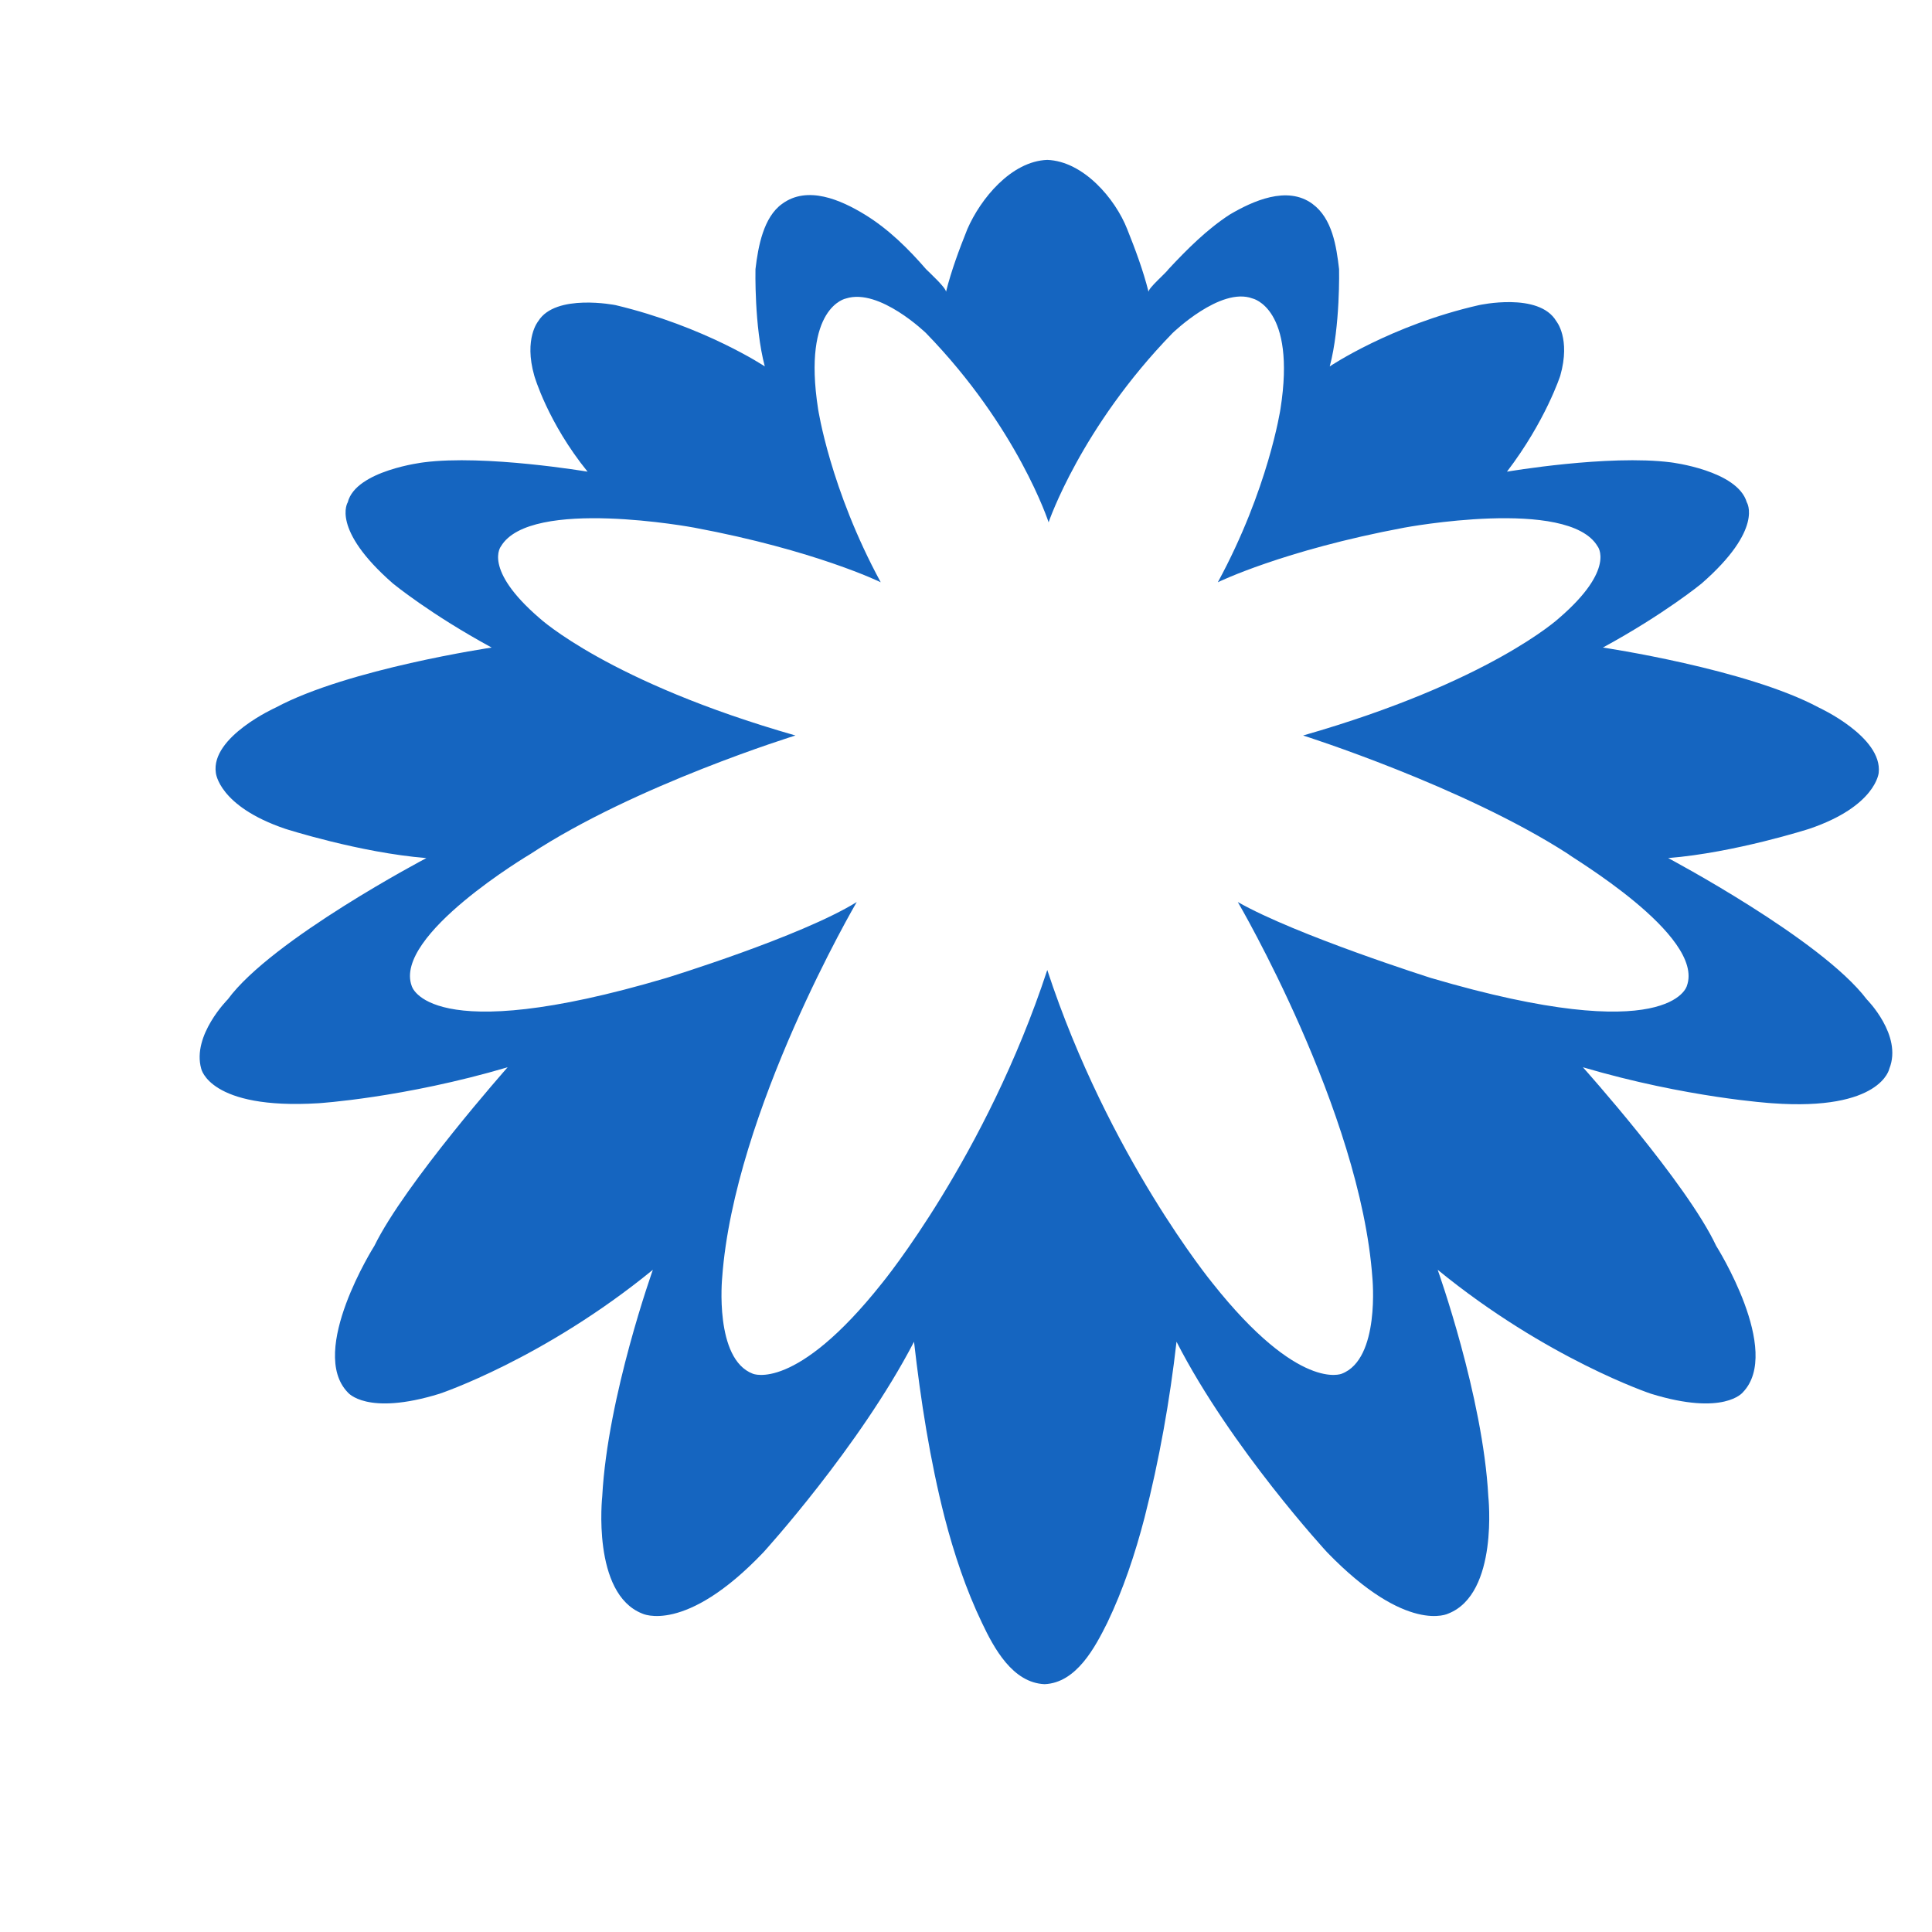
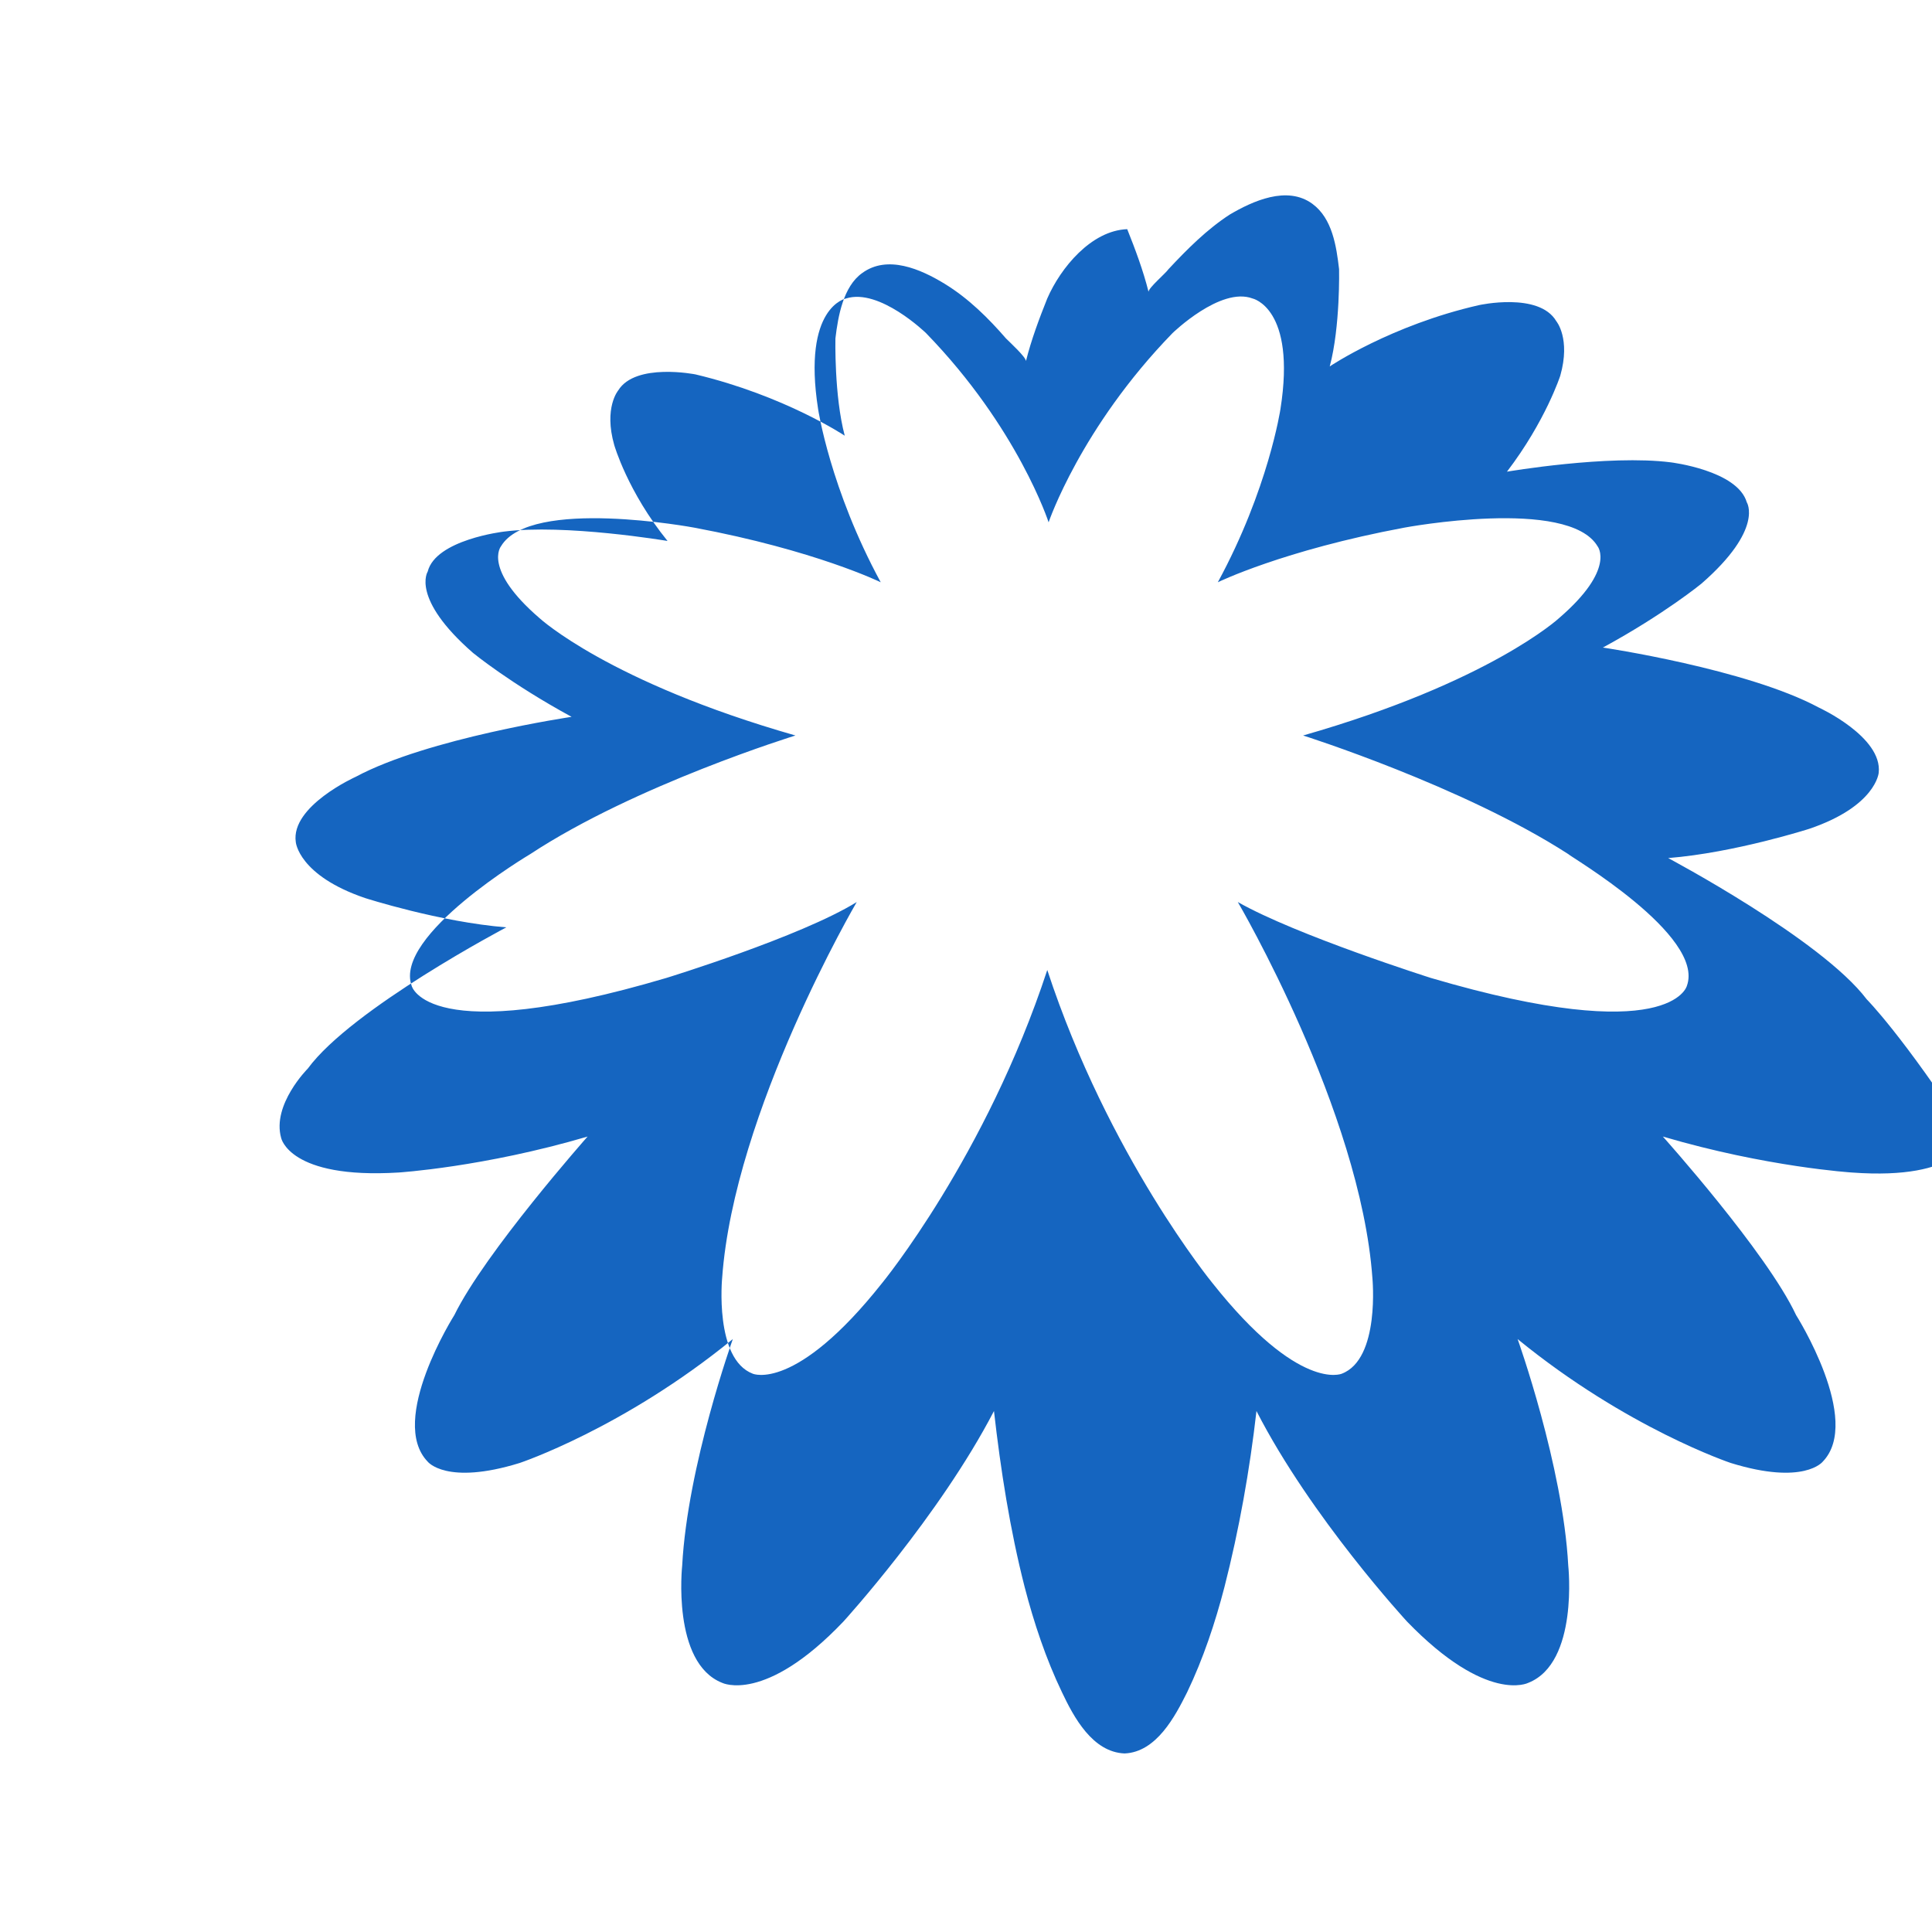
<svg xmlns="http://www.w3.org/2000/svg" version="1.1" id="Layer_1" x="0px" y="0px" viewBox="0 0 145 145" xml:space="preserve">
  <style type="text/css">
	.st0{fill:#1565C0;}
</style>
  <g>
-     <path class="st0" d="M140.1,75c-3.4-4.5-14.9-10.6-14.9-10.6c5-0.4,10.6-2.2,10.6-2.2c5-1.7,5.2-4.2,5.2-4.2   c0.3-2.7-4.5-4.9-4.5-4.9c-5.4-2.9-16.2-4.5-16.2-4.5c4.6-2.5,7.4-4.8,7.4-4.8c4.7-4.1,3.4-6.1,3.4-6.1c-0.7-2.4-5.7-3-5.7-3   c-4.7-0.6-12.3,0.7-12.3,0.7c2.9-3.8,4-7.2,4-7.2c0.8-2.8-0.3-4.1-0.3-4.1c-1.3-2.2-5.8-1.2-5.8-1.2c-6.6,1.5-11.2,4.6-11.2,4.6   c0.8-3,0.7-7.3,0.7-7.3c-0.2-1.7-0.5-3.8-2-4.9c-1.9-1.4-4.5-0.2-6.2,0.8c-1.7,1.1-3.2,2.6-4.6,4.1c-0.2,0.3-1.5,1.4-1.5,1.7   c-0.4-1.6-1-3.2-1.6-4.7c-0.9-2.3-3.3-5.1-6-5.2c-2.7,0.1-5,2.9-6,5.2c-0.6,1.5-1.2,3.1-1.6,4.7c0-0.3-1.2-1.4-1.5-1.7   c-1.3-1.5-2.8-3-4.6-4.1s-4.3-2.2-6.2-0.8c-1.4,1-1.8,3.2-2,4.9c0,0-0.1,4.3,0.7,7.3c0,0-4.5-3-11.2-4.6c0,0-4.5-0.9-5.8,1.2   c0,0-1.1,1.3-0.3,4.1c0,0,1,3.5,4,7.2c0,0-7.7-1.3-12.3-0.7c0,0-5.1,0.6-5.7,3c0,0-1.3,2,3.4,6.1c0,0,2.8,2.3,7.4,4.8   c0,0-10.8,1.6-16.2,4.5c0,0-4.9,2.2-4.5,4.9c0,0,0.2,2.5,5.2,4.2c0,0,5.6,1.8,10.6,2.2c0,0-11.6,6.1-14.9,10.6c0,0-2.7,2.7-2,5.2   c0,0,0.6,3.1,8.8,2.6c0,0,6.4-0.4,14.2-2.7c0,0,0,0,0,0s-7.7,8.7-10,13.4c0,0-5,7.9-2,11c0,0,1.4,1.8,6.9,0.1c0,0,7.8-2.6,16-9.3   c0,0-3.4,9.5-3.8,17c0,0-0.8,7.3,3,8.8c0,0,3.2,1.6,9.1-4.6c0,0,7.2-7.9,11.3-15.8c0.5,4.4,1.2,8.9,2.3,13.2   c0.7,2.7,1.6,5.4,2.8,7.9c0.9,1.9,2.3,4.5,4.7,4.6c2.4-0.1,3.8-2.8,4.7-4.6c1.2-2.5,2.1-5.2,2.8-7.9c1.1-4.3,1.9-8.8,2.4-13.2   c4.1,8,11.3,15.8,11.3,15.8c6,6.2,9.1,4.6,9.1,4.6c3.8-1.5,3-8.8,3-8.8c-0.4-7.5-3.8-17-3.8-17c8.2,6.7,16,9.3,16,9.3   c5.5,1.7,6.9-0.1,6.9-0.1c3-3.1-2-11-2-11c-2.2-4.7-10-13.4-10-13.4s0,0,0,0c7.8,2.3,14.2,2.7,14.2,2.7c8.2,0.6,8.8-2.6,8.8-2.6   C142.8,77.7,140.1,75,140.1,75L140.1,75z M126.6,74c0,0-1.2,4.7-19.2-0.6c0,0-10.1-3.2-14.5-5.7c0,0,9.2,15.7,10.1,28.2   c0,0,0.6,6.1-2.3,7.2c0,0-3.2,1.4-9.7-6.8c0,0-7.8-9.5-12.4-23.5c-4.6,14-12.4,23.5-12.4,23.5c-6.5,8.2-9.7,6.8-9.7,6.8   c-2.9-1.1-2.3-7.2-2.3-7.2c0.9-12.5,10.1-28.2,10.1-28.2C60.1,70.3,50,73.4,50,73.4c-17.9,5.3-19.1,0.6-19.1,0.6   c-1.4-3.8,8.9-9.9,8.9-9.9c7.9-5.2,19.9-8.9,19.9-8.9c-14-4-19.2-8.8-19.2-8.8c-4.3-3.7-2.9-5.4-2.9-5.4c2.2-3.7,14.5-1.4,14.5-1.4   c9.1,1.7,14,4.1,14,4.1c-3.8-7-4.7-13-4.7-13c-1.2-7.7,2.1-8.3,2.1-8.3c2.5-0.8,6,2.6,6,2.6c6.9,7.1,9.2,14.2,9.2,14.2   S81.1,32.1,88,25c0,0,3.6-3.5,6-2.6c0,0,3.3,0.7,2.1,8.3c0,0-0.9,6-4.7,13c0,0,4.9-2.4,14-4.1c0,0,12.3-2.3,14.5,1.4   c0,0,1.4,1.7-2.9,5.4c0,0-5.2,4.8-19.2,8.8c0,0,12,3.8,19.9,8.9C117.7,64.2,128,70.2,126.6,74L126.6,74z" />
+     <path class="st0" d="M140.1,75c-3.4-4.5-14.9-10.6-14.9-10.6c5-0.4,10.6-2.2,10.6-2.2c5-1.7,5.2-4.2,5.2-4.2   c0.3-2.7-4.5-4.9-4.5-4.9c-5.4-2.9-16.2-4.5-16.2-4.5c4.6-2.5,7.4-4.8,7.4-4.8c4.7-4.1,3.4-6.1,3.4-6.1c-0.7-2.4-5.7-3-5.7-3   c-4.7-0.6-12.3,0.7-12.3,0.7c2.9-3.8,4-7.2,4-7.2c0.8-2.8-0.3-4.1-0.3-4.1c-1.3-2.2-5.8-1.2-5.8-1.2c-6.6,1.5-11.2,4.6-11.2,4.6   c0.8-3,0.7-7.3,0.7-7.3c-0.2-1.7-0.5-3.8-2-4.9c-1.9-1.4-4.5-0.2-6.2,0.8c-1.7,1.1-3.2,2.6-4.6,4.1c-0.2,0.3-1.5,1.4-1.5,1.7   c-0.4-1.6-1-3.2-1.6-4.7c-2.7,0.1-5,2.9-6,5.2c-0.6,1.5-1.2,3.1-1.6,4.7c0-0.3-1.2-1.4-1.5-1.7   c-1.3-1.5-2.8-3-4.6-4.1s-4.3-2.2-6.2-0.8c-1.4,1-1.8,3.2-2,4.9c0,0-0.1,4.3,0.7,7.3c0,0-4.5-3-11.2-4.6c0,0-4.5-0.9-5.8,1.2   c0,0-1.1,1.3-0.3,4.1c0,0,1,3.5,4,7.2c0,0-7.7-1.3-12.3-0.7c0,0-5.1,0.6-5.7,3c0,0-1.3,2,3.4,6.1c0,0,2.8,2.3,7.4,4.8   c0,0-10.8,1.6-16.2,4.5c0,0-4.9,2.2-4.5,4.9c0,0,0.2,2.5,5.2,4.2c0,0,5.6,1.8,10.6,2.2c0,0-11.6,6.1-14.9,10.6c0,0-2.7,2.7-2,5.2   c0,0,0.6,3.1,8.8,2.6c0,0,6.4-0.4,14.2-2.7c0,0,0,0,0,0s-7.7,8.7-10,13.4c0,0-5,7.9-2,11c0,0,1.4,1.8,6.9,0.1c0,0,7.8-2.6,16-9.3   c0,0-3.4,9.5-3.8,17c0,0-0.8,7.3,3,8.8c0,0,3.2,1.6,9.1-4.6c0,0,7.2-7.9,11.3-15.8c0.5,4.4,1.2,8.9,2.3,13.2   c0.7,2.7,1.6,5.4,2.8,7.9c0.9,1.9,2.3,4.5,4.7,4.6c2.4-0.1,3.8-2.8,4.7-4.6c1.2-2.5,2.1-5.2,2.8-7.9c1.1-4.3,1.9-8.8,2.4-13.2   c4.1,8,11.3,15.8,11.3,15.8c6,6.2,9.1,4.6,9.1,4.6c3.8-1.5,3-8.8,3-8.8c-0.4-7.5-3.8-17-3.8-17c8.2,6.7,16,9.3,16,9.3   c5.5,1.7,6.9-0.1,6.9-0.1c3-3.1-2-11-2-11c-2.2-4.7-10-13.4-10-13.4s0,0,0,0c7.8,2.3,14.2,2.7,14.2,2.7c8.2,0.6,8.8-2.6,8.8-2.6   C142.8,77.7,140.1,75,140.1,75L140.1,75z M126.6,74c0,0-1.2,4.7-19.2-0.6c0,0-10.1-3.2-14.5-5.7c0,0,9.2,15.7,10.1,28.2   c0,0,0.6,6.1-2.3,7.2c0,0-3.2,1.4-9.7-6.8c0,0-7.8-9.5-12.4-23.5c-4.6,14-12.4,23.5-12.4,23.5c-6.5,8.2-9.7,6.8-9.7,6.8   c-2.9-1.1-2.3-7.2-2.3-7.2c0.9-12.5,10.1-28.2,10.1-28.2C60.1,70.3,50,73.4,50,73.4c-17.9,5.3-19.1,0.6-19.1,0.6   c-1.4-3.8,8.9-9.9,8.9-9.9c7.9-5.2,19.9-8.9,19.9-8.9c-14-4-19.2-8.8-19.2-8.8c-4.3-3.7-2.9-5.4-2.9-5.4c2.2-3.7,14.5-1.4,14.5-1.4   c9.1,1.7,14,4.1,14,4.1c-3.8-7-4.7-13-4.7-13c-1.2-7.7,2.1-8.3,2.1-8.3c2.5-0.8,6,2.6,6,2.6c6.9,7.1,9.2,14.2,9.2,14.2   S81.1,32.1,88,25c0,0,3.6-3.5,6-2.6c0,0,3.3,0.7,2.1,8.3c0,0-0.9,6-4.7,13c0,0,4.9-2.4,14-4.1c0,0,12.3-2.3,14.5,1.4   c0,0,1.4,1.7-2.9,5.4c0,0-5.2,4.8-19.2,8.8c0,0,12,3.8,19.9,8.9C117.7,64.2,128,70.2,126.6,74L126.6,74z" />
  </g>
</svg>